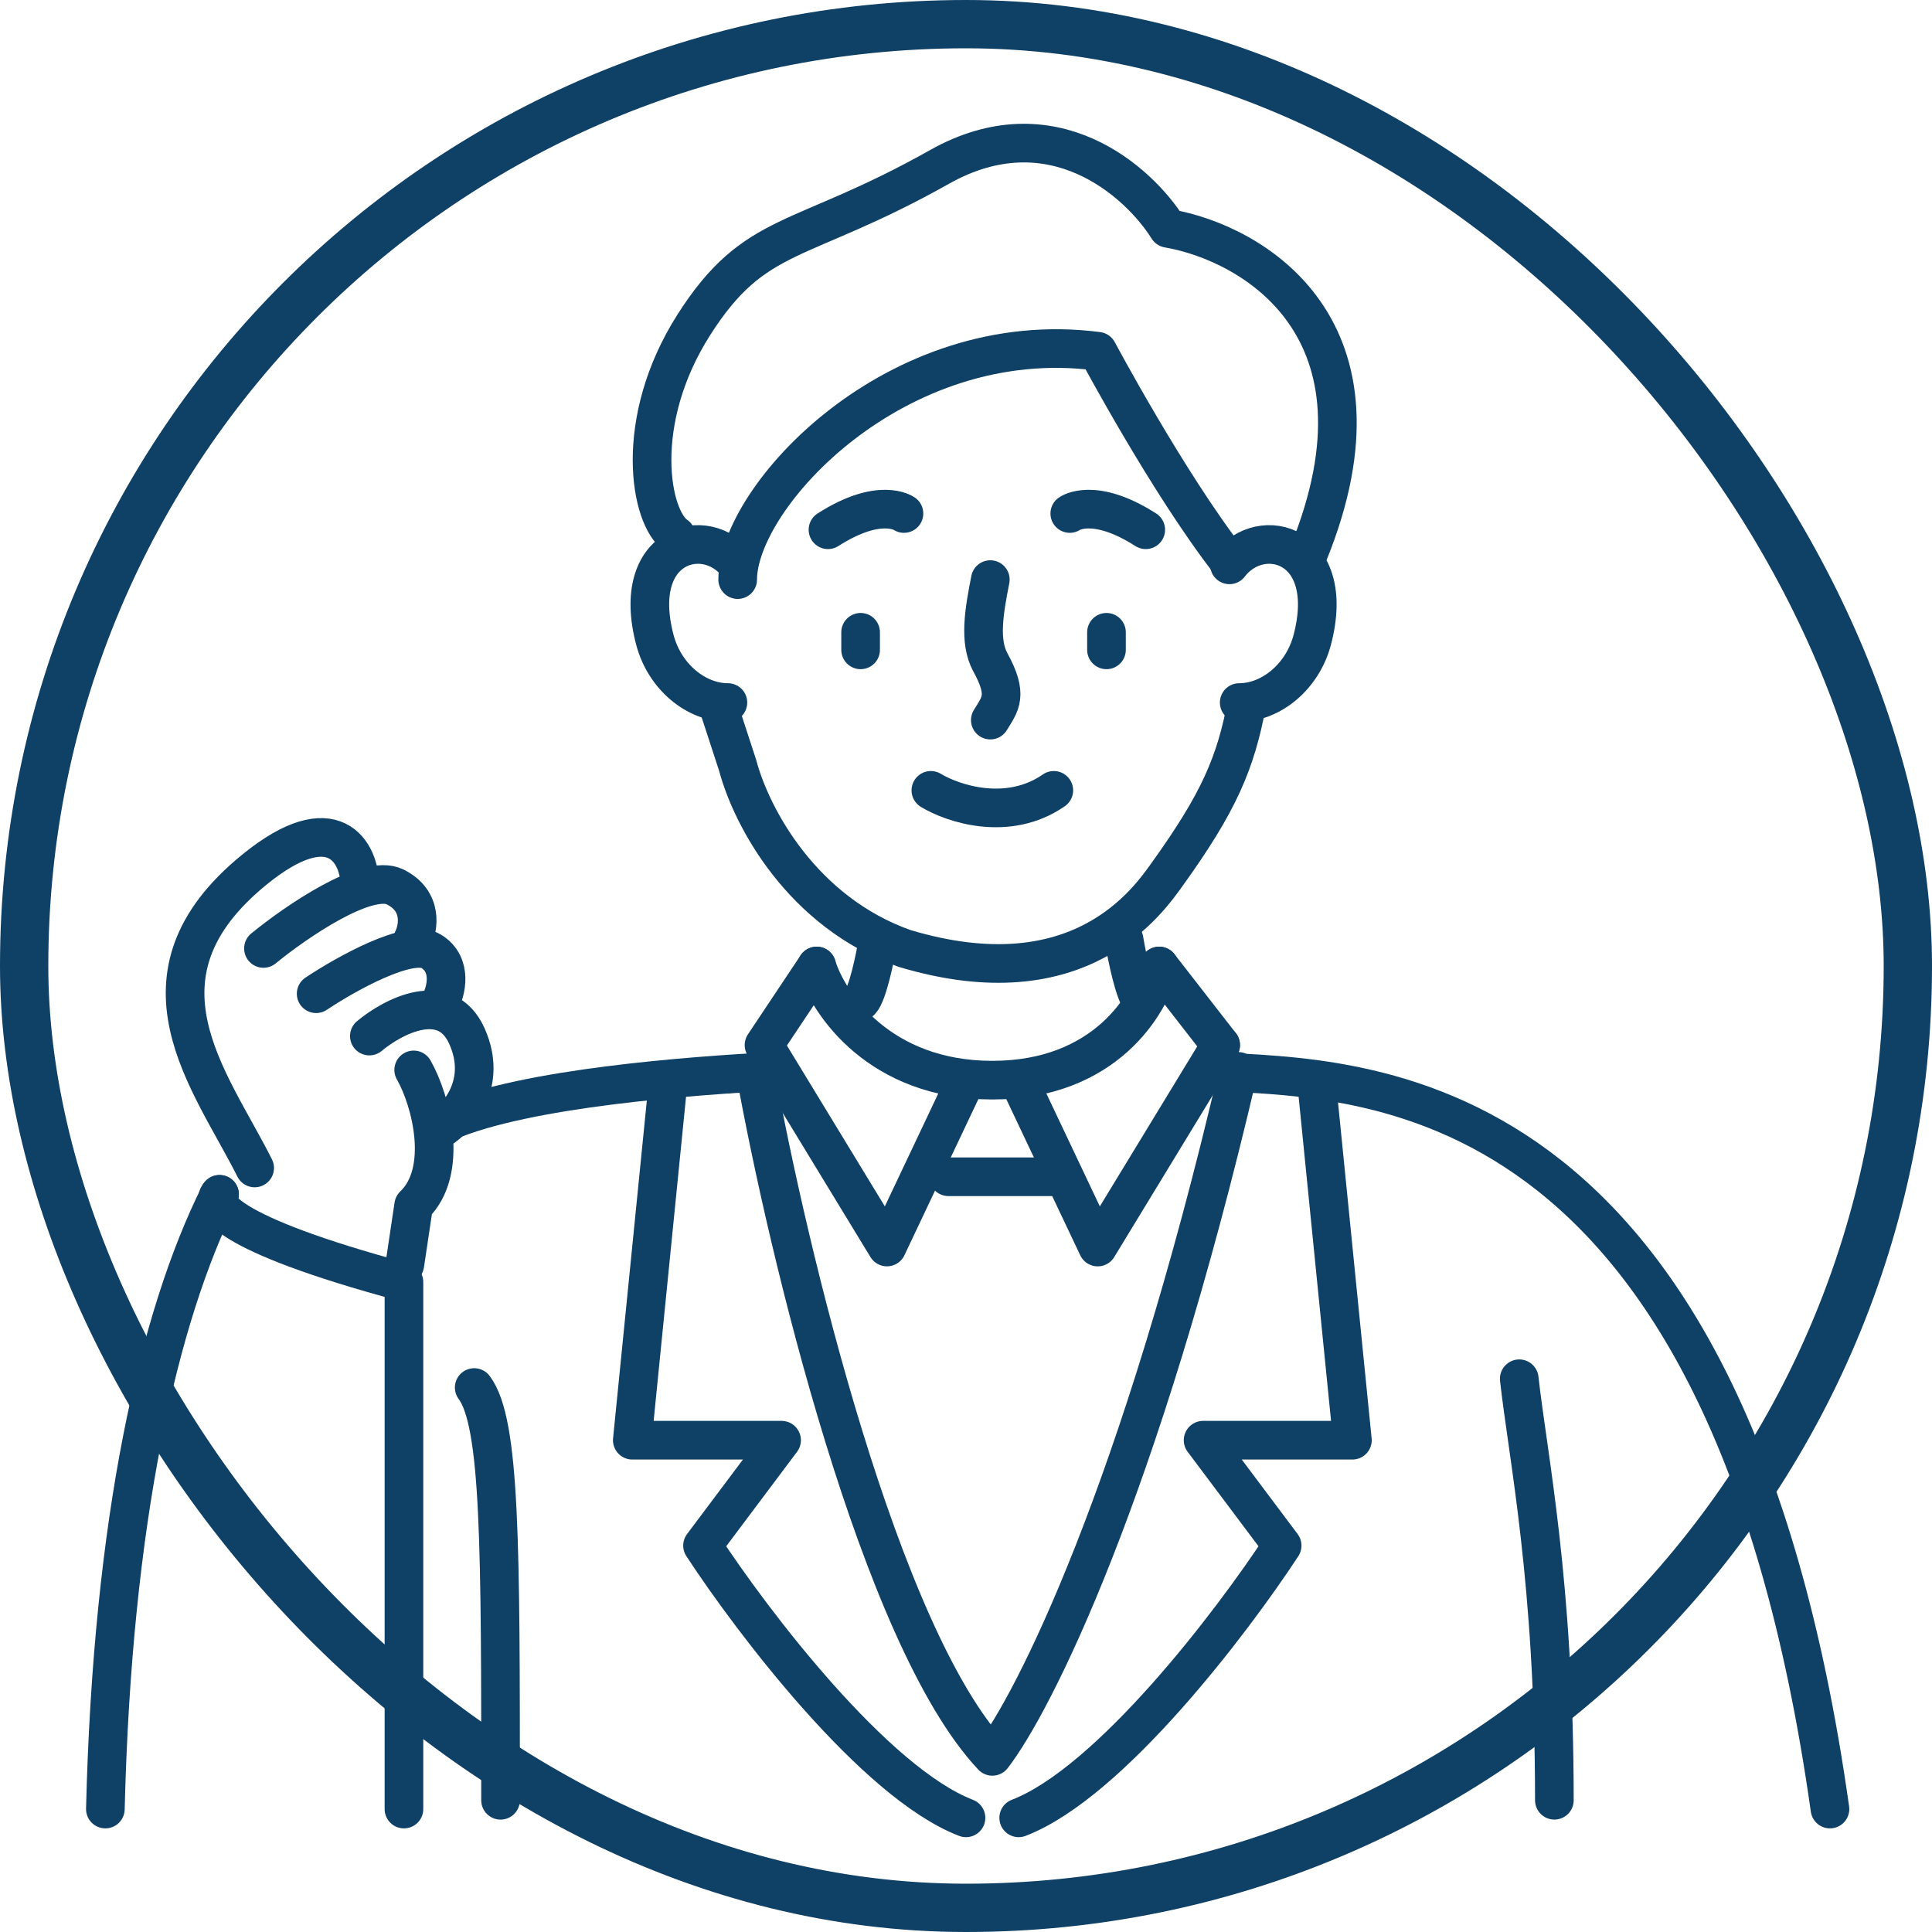
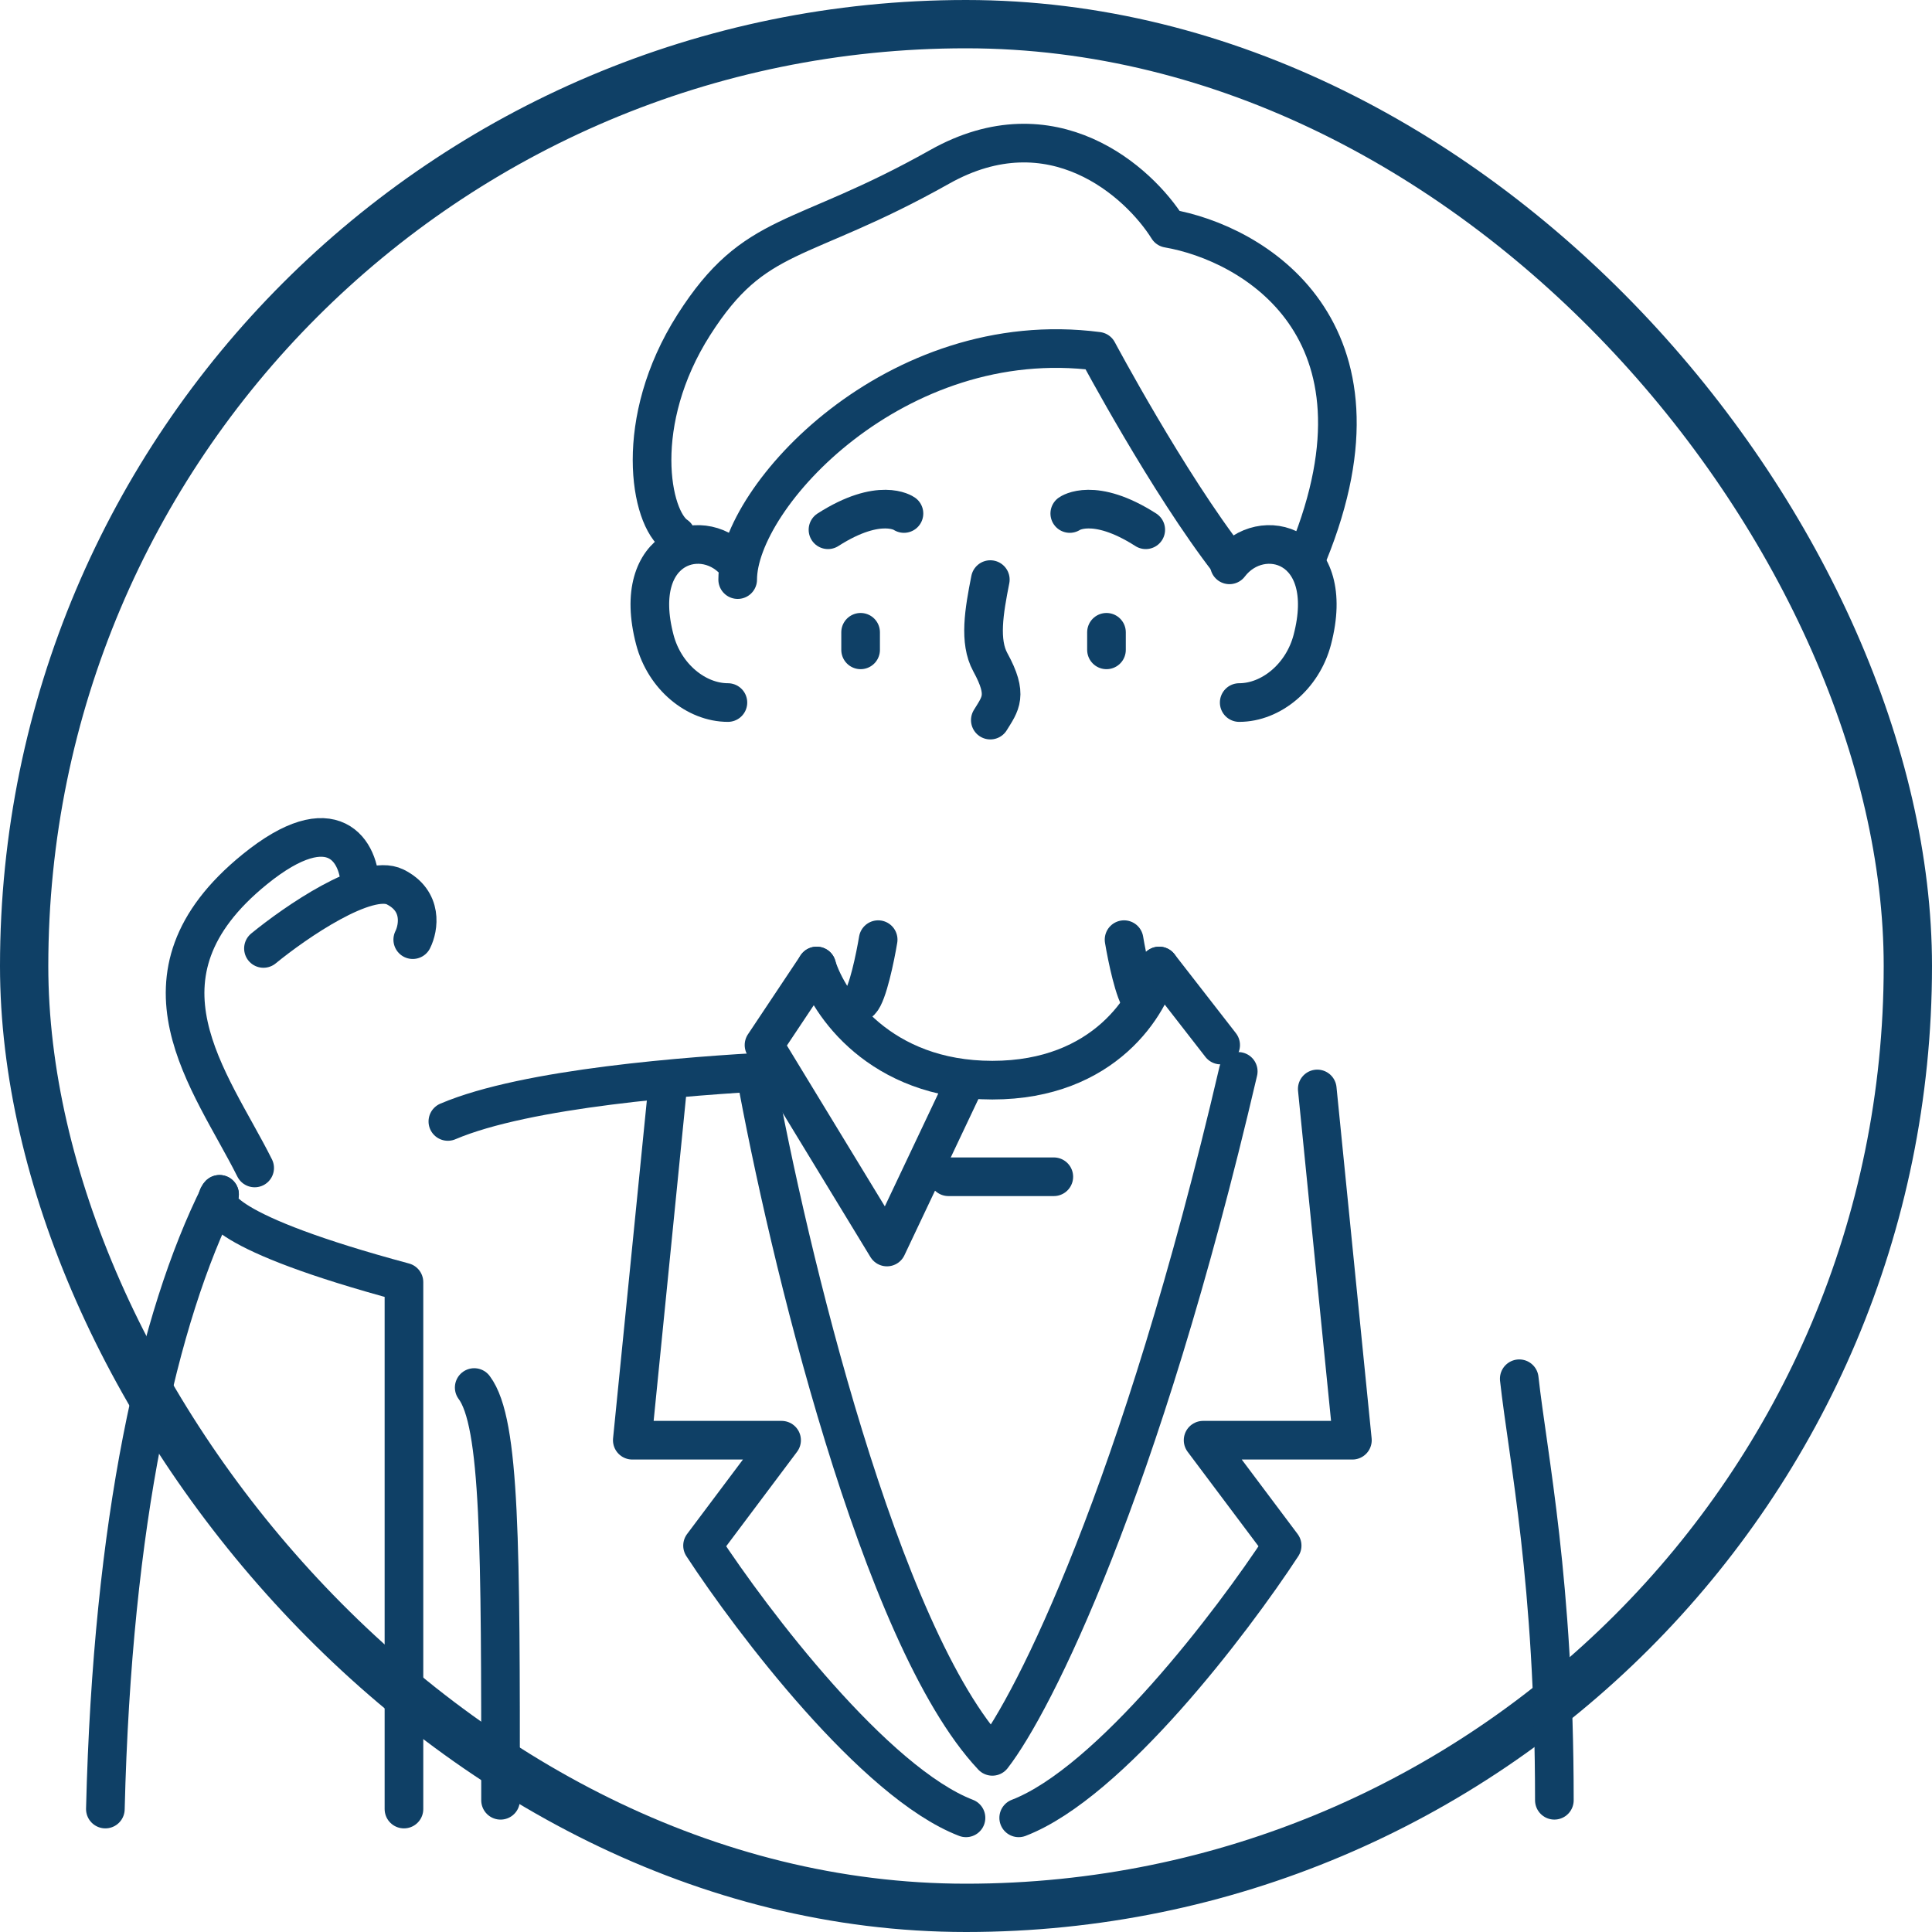
<svg xmlns="http://www.w3.org/2000/svg" width="80" height="80" viewBox="0 0 80 80" fill="none">
  <rect x="1" y="1" width="78" height="78" rx="39" stroke="#0F4066" stroke-width="2" />
  <path d="M9.09 49.455C8.727 49.818 9.163 51.055 16.727 53.091V74.909" stroke="#0F4066" stroke-width="1.6" stroke-linecap="round" stroke-linejoin="round" />
  <path d="M43.636 48.727H39.273" stroke="#0F4066" stroke-width="1.6" stroke-linecap="round" stroke-linejoin="round" />
  <path d="M47.999 40C47.636 41.576 45.745 44.727 41.09 44.727C36.436 44.727 34.302 41.576 33.817 40" stroke="#0F4066" stroke-width="1.6" stroke-linecap="round" stroke-linejoin="round" />
  <path d="M39.999 44.727L36.727 51.636L31.636 43.273L33.818 40" stroke="#0F4066" stroke-width="1.6" stroke-linecap="round" stroke-linejoin="round" />
-   <path d="M50.545 43.273L45.454 51.637L42.181 44.727" stroke="#0F4066" stroke-width="1.6" stroke-linecap="round" stroke-linejoin="round" />
  <path d="M50.545 43.273L48 40" stroke="#0F4066" stroke-width="1.6" stroke-linecap="round" stroke-linejoin="round" />
  <path d="M36.363 38.909C36.242 39.636 35.927 41.164 35.636 41.455" stroke="#0F4066" stroke-width="1.6" stroke-linecap="round" stroke-linejoin="round" />
  <path d="M46.545 38.909C46.666 39.636 46.982 41.164 47.273 41.455" stroke="#0F4066" stroke-width="1.6" stroke-linecap="round" stroke-linejoin="round" />
-   <path d="M51.636 29.091C51.172 31.599 50.465 33.224 48.363 36.157C47.55 37.291 44.727 41.455 37.454 39.273C33.231 37.778 31.125 33.869 30.545 31.694L29.817 29.463" stroke="#0F4066" stroke-width="1.6" stroke-linecap="round" stroke-linejoin="round" />
  <path d="M30.545 23.389C29.234 21.665 26.074 22.527 27.116 26.491C27.519 28.028 28.83 29.091 30.141 29.091" stroke="#0F4066" stroke-width="1.6" stroke-linecap="round" stroke-linejoin="round" />
  <path d="M50.909 23.389C52.22 21.665 55.38 22.527 54.339 26.491C53.935 28.028 52.624 29.091 51.313 29.091" stroke="#0F4066" stroke-width="1.6" stroke-linecap="round" stroke-linejoin="round" />
  <path d="M35.636 26.182V26.909" stroke="#0F4066" stroke-width="1.6" stroke-linecap="round" stroke-linejoin="round" />
  <path d="M45.817 26.182V26.909" stroke="#0F4066" stroke-width="1.6" stroke-linecap="round" stroke-linejoin="round" />
  <path d="M37.431 21.263C37.431 21.263 36.441 20.555 34.285 21.936" stroke="#0F4066" stroke-width="1.6" stroke-linecap="round" stroke-linejoin="round" />
  <path d="M44.297 21.263C44.297 21.263 45.287 20.555 47.443 21.936" stroke="#0F4066" stroke-width="1.6" stroke-linecap="round" stroke-linejoin="round" />
  <path d="M41.007 29.818C41.426 29.134 41.757 28.791 41.007 27.422C40.535 26.56 40.746 25.316 41.007 24" stroke="#0F4066" stroke-width="1.6" stroke-linecap="round" stroke-linejoin="round" />
-   <path d="M38.545 32.727C39.45 33.276 41.735 34.044 43.636 32.727" stroke="#0F4066" stroke-width="1.6" stroke-linecap="round" stroke-linejoin="round" />
  <path d="M30.546 24C30.546 20.571 37.091 13.455 45.455 14.545C45.455 14.545 48.364 20 50.909 23.273M28 22.182C26.909 21.454 26.182 17.454 28.727 13.454C31.273 9.455 33.091 10.182 38.909 6.909C43.564 4.291 47.151 7.515 48.364 9.455C51.879 10.061 57.964 13.6 54.182 22.909" stroke="#0F4066" stroke-width="1.6" stroke-linecap="round" stroke-linejoin="round" />
  <path d="M32 44.364C28.573 44.549 21.807 45.045 18.545 46.437" stroke="#0F4066" stroke-width="1.6" stroke-linecap="round" stroke-linejoin="round" />
-   <path d="M50.181 44.364C56.399 44.709 71.475 44.398 75.775 74.909" stroke="#0F4066" stroke-width="1.6" stroke-linecap="round" stroke-linejoin="round" />
  <path d="M27.636 45.091L26.182 59.636H32.364L29.091 64C31.151 67.151 36.218 73.818 40 75.273" stroke="#0F4066" stroke-width="1.6" stroke-linecap="round" stroke-linejoin="round" />
  <path d="M54.545 45.091L56 59.636H49.818L53.091 64C51.03 67.151 45.964 73.818 42.182 75.273" stroke="#0F4066" stroke-width="1.6" stroke-linecap="round" stroke-linejoin="round" />
  <path d="M31.273 44.364C32.606 51.758 36.436 67.782 41.091 72.727C42.788 70.546 47.2 61.818 51.273 44.364" stroke="#0F4066" stroke-width="1.6" stroke-linecap="round" stroke-linejoin="round" />
  <path d="M19.636 57.455C20.727 58.909 20.727 64 20.727 74.546" stroke="#0F4066" stroke-width="1.6" stroke-linecap="round" stroke-linejoin="round" />
  <path d="M62.909 57.091C63.272 60.364 64.363 65.454 64.363 74.545" stroke="#0F4066" stroke-width="1.6" stroke-linecap="round" stroke-linejoin="round" />
  <path d="M10.545 48.363C8.727 44.727 5.09 40.432 10.545 36C13.818 33.34 14.909 35.272 14.909 36.727" stroke="#0F4066" stroke-width="1.6" stroke-linecap="round" stroke-linejoin="round" />
  <path d="M10.909 39.273C12.242 38.182 15.2 36.146 16.364 36.727C17.527 37.309 17.333 38.424 17.091 38.909" stroke="#0F4066" stroke-width="1.6" stroke-linecap="round" stroke-linejoin="round" />
-   <path d="M13.091 41.148C14.315 40.33 16.983 38.835 17.864 39.396C18.746 39.956 18.476 41.031 18.232 41.499M15.294 42.901C16.273 42.083 18.452 40.938 19.333 42.901C20.214 44.863 18.966 46.289 18.232 46.756M17.13 44.303C17.864 45.588 18.599 48.508 17.13 49.91L16.763 52.364" stroke="#0F4066" stroke-width="1.6" stroke-linecap="round" stroke-linejoin="round" />
  <path d="M9.091 49.455C6.545 54.545 4.654 62.982 4.363 74.909" stroke="#0F4066" stroke-width="1.6" stroke-linecap="round" stroke-linejoin="round" />
</svg>